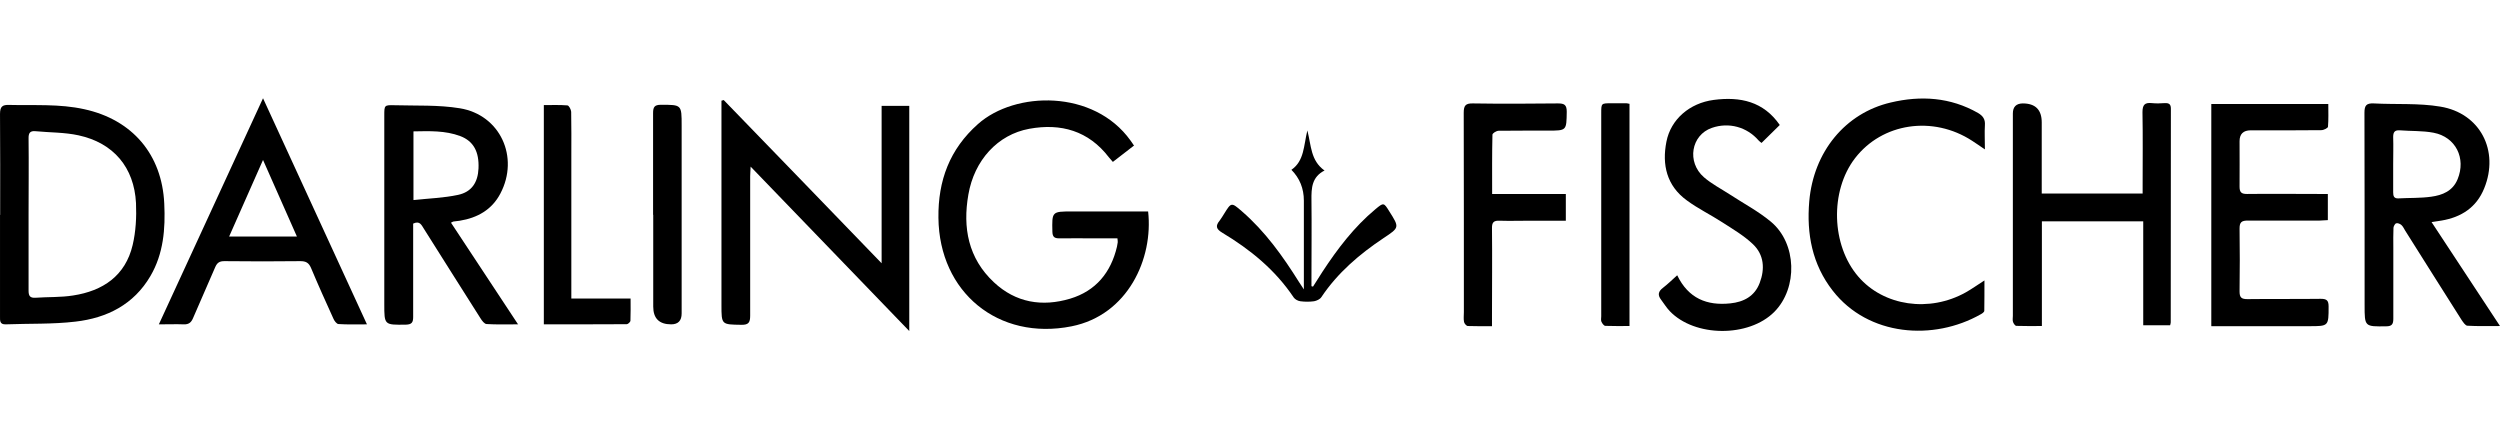
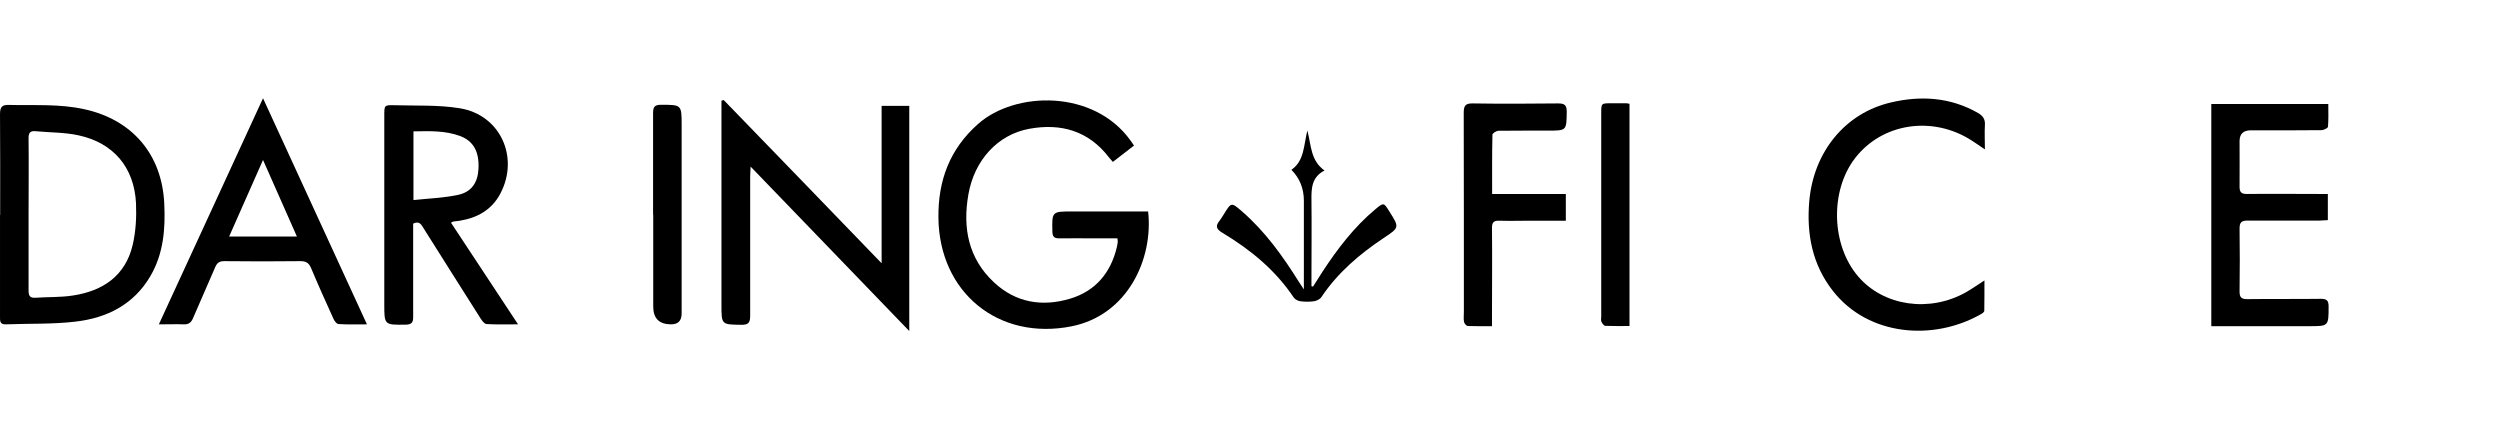
<svg xmlns="http://www.w3.org/2000/svg" width="229" height="40" viewBox="0 0 229 40" fill="none">
  <path d="M103.845 13.356C103.177 13.871 102.565 14.344 101.938 14.831C101.785 14.664 101.674 14.539 101.577 14.414C99.712 11.978 97.178 11.268 94.283 11.797C91.388 12.326 89.245 14.678 88.702 17.824C88.173 20.858 88.688 23.656 91.04 25.855C93.045 27.734 95.466 28.123 98.027 27.358C100.38 26.648 101.758 24.964 102.314 22.598C102.342 22.459 102.37 22.32 102.384 22.194C102.384 22.111 102.384 22.013 102.356 21.832C101.66 21.832 100.978 21.832 100.282 21.832C99.197 21.832 98.097 21.818 97.011 21.832C96.566 21.832 96.413 21.679 96.399 21.234C96.357 19.369 96.343 19.369 98.236 19.369C100.282 19.369 102.314 19.369 104.36 19.369C104.625 19.369 104.903 19.369 105.168 19.369C105.655 23.683 103.316 28.861 98.153 29.891C91.444 31.227 86.03 26.773 85.96 19.953C85.918 16.543 86.99 13.662 89.579 11.366C92.989 8.331 100.185 8.178 103.553 12.869C103.65 12.994 103.734 13.133 103.887 13.356H103.845Z" fill="black" />
  <path d="M66.295 9.167C71.069 14.094 75.843 19.021 80.756 24.115V9.696H83.289V30.323C78.418 25.271 73.644 20.329 68.758 15.263C68.744 15.653 68.716 15.89 68.716 16.14C68.716 20.399 68.716 24.658 68.716 28.917C68.716 29.53 68.577 29.766 67.909 29.752C66.086 29.724 66.086 29.752 66.086 27.929C66.086 21.986 66.086 16.029 66.086 10.086C66.086 9.793 66.086 9.515 66.086 9.223L66.281 9.167H66.295Z" fill="black" />
  <path d="M0.015 19.689C0.015 16.599 0.028 13.523 0.001 10.447C0.001 9.765 0.209 9.584 0.864 9.612C3.146 9.668 5.443 9.501 7.711 10.002C12.124 10.962 14.838 14.149 15.046 18.645C15.158 20.97 14.977 23.238 13.78 25.284C12.249 27.901 9.799 29.126 6.918 29.46C4.816 29.71 2.673 29.627 0.543 29.71C-0.041 29.738 0.001 29.362 0.001 28.973C0.001 25.869 0.001 22.779 0.001 19.675L0.015 19.689ZM2.617 19.633C2.617 21.972 2.617 24.31 2.617 26.634C2.617 27.108 2.756 27.302 3.244 27.274C4.399 27.191 5.568 27.247 6.695 27.066C9.423 26.648 11.483 25.27 12.151 22.445C12.444 21.206 12.513 19.87 12.458 18.603C12.291 15.332 10.398 13.092 7.196 12.396C5.916 12.117 4.58 12.145 3.271 12.02C2.743 11.964 2.603 12.187 2.617 12.702C2.645 15.012 2.617 17.323 2.617 19.633V19.633Z" fill="black" />
-   <path d="M222.722 20.329C224.81 23.503 226.856 26.607 228.999 29.864C227.886 29.864 226.953 29.891 226.021 29.836C225.826 29.836 225.617 29.502 225.464 29.279C223.738 26.565 222.026 23.837 220.314 21.123C220.203 20.942 220.119 20.747 219.966 20.608C219.841 20.497 219.618 20.413 219.493 20.455C219.382 20.483 219.256 20.719 219.242 20.858C219.215 21.457 219.228 22.055 219.228 22.668C219.228 24.839 219.228 27.024 219.228 29.195C219.228 29.683 219.103 29.891 218.574 29.891C216.598 29.919 216.598 29.933 216.598 27.957C216.598 22.083 216.598 16.196 216.584 10.322C216.584 9.654 216.765 9.445 217.433 9.473C219.465 9.584 221.539 9.431 223.529 9.765C227.19 10.364 228.957 13.816 227.552 17.253C226.842 19.007 225.45 19.898 223.641 20.204C223.376 20.246 223.098 20.288 222.736 20.343L222.722 20.329ZM219.215 15.054C219.215 15.903 219.215 16.766 219.215 17.615C219.215 17.963 219.284 18.2 219.716 18.172C220.704 18.116 221.706 18.158 222.694 18.019C223.724 17.88 224.671 17.504 225.116 16.418C225.909 14.498 224.949 12.549 222.917 12.159C221.901 11.964 220.843 12.02 219.813 11.937C219.354 11.909 219.215 12.104 219.215 12.549C219.242 13.384 219.215 14.219 219.215 15.04V15.054Z" fill="black" />
  <path d="M47.477 29.71C46.364 29.71 45.473 29.738 44.582 29.683C44.373 29.683 44.151 29.376 44.011 29.154C42.272 26.425 40.546 23.67 38.82 20.942C38.611 20.622 38.458 20.19 37.846 20.482C37.846 20.719 37.846 20.997 37.846 21.262C37.846 23.851 37.846 26.453 37.846 29.042C37.846 29.543 37.706 29.724 37.178 29.738C35.201 29.766 35.201 29.78 35.201 27.859C35.201 22.097 35.201 16.335 35.201 10.572C35.201 9.64 35.201 9.612 36.161 9.64C38.152 9.696 40.17 9.598 42.119 9.918C45.821 10.517 47.589 14.4 45.835 17.727C45.055 19.216 43.733 19.953 42.119 20.218C41.938 20.246 41.757 20.26 41.562 20.288C41.492 20.288 41.437 20.343 41.311 20.399C43.33 23.461 45.334 26.509 47.463 29.724L47.477 29.71ZM37.887 18.325C39.307 18.172 40.657 18.13 41.952 17.852C43.204 17.587 43.775 16.71 43.831 15.43C43.9 13.899 43.371 12.925 42.16 12.465C40.782 11.95 39.349 12.006 37.873 12.034V18.311L37.887 18.325Z" fill="black" />
-   <path d="M186.995 17.727H196.265V16.947C196.265 14.72 196.292 12.507 196.251 10.28C196.251 9.598 196.459 9.376 197.114 9.445C197.503 9.487 197.907 9.473 198.297 9.445C198.659 9.431 198.853 9.529 198.853 9.946C198.853 16.474 198.853 23.002 198.84 29.529C198.84 29.599 198.812 29.669 198.784 29.794H196.32V20.274H187.037V29.863C186.202 29.863 185.45 29.878 184.698 29.85C184.587 29.85 184.434 29.627 184.392 29.488C184.337 29.321 184.378 29.126 184.378 28.931C184.378 22.751 184.378 16.572 184.378 10.392C184.378 9.789 184.68 9.482 185.283 9.473C186.443 9.473 187.023 10.053 187.023 11.213V17.727H186.995Z" fill="black" />
  <path d="M202.555 29.864V9.529H213.272C213.272 10.239 213.3 10.921 213.244 11.603C213.244 11.728 212.854 11.923 212.632 11.923C210.474 11.951 208.317 11.937 206.173 11.937C205.487 11.937 205.144 12.271 205.144 12.939C205.144 14.331 205.157 15.723 205.144 17.1C205.144 17.615 205.311 17.768 205.826 17.768C208.025 17.741 210.224 17.768 212.423 17.768C212.673 17.768 212.924 17.768 213.23 17.768V20.163C212.993 20.163 212.743 20.204 212.506 20.204C210.307 20.204 208.108 20.218 205.909 20.204C205.338 20.204 205.144 20.343 205.144 20.928C205.171 22.849 205.171 24.77 205.144 26.69C205.144 27.233 205.297 27.4 205.853 27.4C208.094 27.372 210.349 27.4 212.59 27.372C213.147 27.372 213.3 27.539 213.3 28.082C213.3 29.878 213.3 29.878 211.532 29.878C208.846 29.878 206.16 29.878 203.473 29.878C203.195 29.878 202.93 29.878 202.569 29.878L202.555 29.864Z" fill="black" />
  <path d="M14.545 29.724C17.746 22.765 20.878 15.973 24.093 9C27.308 15.987 30.426 22.779 33.613 29.711C32.653 29.711 31.818 29.738 31.01 29.683C30.843 29.683 30.621 29.39 30.537 29.182C29.841 27.651 29.145 26.106 28.491 24.547C28.282 24.06 28.018 23.921 27.503 23.921C25.192 23.948 22.868 23.948 20.558 23.921C20.126 23.921 19.904 24.046 19.723 24.449C19.055 26.022 18.345 27.581 17.677 29.154C17.509 29.544 17.287 29.724 16.841 29.711C16.132 29.683 15.422 29.711 14.545 29.711V29.724ZM20.989 21.666H27.197C26.167 19.327 25.165 17.073 24.093 14.651C23.021 17.073 22.019 19.341 20.989 21.666V21.666Z" fill="black" />
  <path d="M181.803 13.677C181.33 13.357 180.996 13.12 180.648 12.897C177.057 10.559 172.408 11.255 169.916 14.498C167.606 17.504 167.745 22.473 170.223 25.34C172.547 28.04 176.736 28.653 180.077 26.774C180.62 26.468 181.121 26.106 181.775 25.688C181.775 26.676 181.775 27.581 181.761 28.472C181.761 28.583 181.566 28.722 181.427 28.792C177.112 31.242 171.141 30.81 167.884 26.635C165.991 24.213 165.476 21.415 165.727 18.451C166.117 13.899 169.026 10.364 173.187 9.39C175.943 8.736 178.657 8.903 181.19 10.35C181.636 10.614 181.858 10.921 181.817 11.464C181.775 12.146 181.817 12.828 181.817 13.663L181.803 13.677Z" fill="black" />
-   <path d="M153.632 25.215C154.662 27.344 156.36 28.012 158.489 27.79C159.728 27.664 160.73 27.135 161.19 25.911C161.677 24.63 161.593 23.336 160.563 22.361C159.742 21.582 158.726 20.983 157.752 20.357C156.68 19.661 155.525 19.105 154.509 18.353C152.672 17.017 152.226 15.096 152.644 12.98C153.047 10.921 154.773 9.445 156.972 9.153C159.408 8.833 161.538 9.292 163.027 11.449C162.47 12.006 161.927 12.535 161.357 13.092C161.287 13.036 161.176 12.966 161.092 12.869C160.021 11.63 158.364 11.171 156.805 11.714C154.912 12.368 154.481 14.845 156.082 16.237C156.791 16.85 157.654 17.295 158.448 17.81C159.7 18.631 161.05 19.341 162.206 20.302C164.6 22.278 164.697 26.384 162.526 28.569C160.188 30.921 155.233 30.893 152.95 28.499C152.644 28.179 152.421 27.803 152.157 27.456C151.823 27.024 151.892 26.69 152.338 26.356C152.769 26.022 153.173 25.632 153.646 25.201L153.632 25.215Z" fill="black" />
  <path d="M136.68 17.768H143.43V20.218C142.303 20.218 141.19 20.218 140.09 20.218C139.185 20.218 138.281 20.246 137.376 20.218C136.833 20.19 136.652 20.357 136.666 20.914C136.694 23.6 136.666 26.286 136.666 28.973V29.877C135.873 29.877 135.163 29.891 134.453 29.863C134.328 29.863 134.133 29.641 134.105 29.488C134.049 29.195 134.091 28.889 134.091 28.583C134.091 22.5 134.091 16.404 134.077 10.322C134.077 9.654 134.258 9.459 134.926 9.473C137.515 9.515 140.118 9.501 142.707 9.473C143.291 9.473 143.514 9.598 143.514 10.238C143.486 11.964 143.514 11.964 141.802 11.964C140.299 11.964 138.782 11.964 137.279 11.978C137.07 11.978 136.708 12.201 136.708 12.34C136.666 14.122 136.68 15.889 136.68 17.796V17.768Z" fill="black" />
-   <path d="M52.334 27.344H57.762C57.762 28.054 57.776 28.722 57.748 29.376C57.748 29.488 57.525 29.696 57.414 29.696C54.895 29.71 52.375 29.71 49.815 29.71V9.626C50.552 9.626 51.276 9.598 51.972 9.654C52.111 9.654 52.306 10.03 52.32 10.239C52.348 11.575 52.334 12.925 52.334 14.261C52.334 18.311 52.334 22.361 52.334 26.412C52.334 26.69 52.334 26.954 52.334 27.344V27.344Z" fill="black" />
  <path d="M149.262 9.542V29.863C148.51 29.863 147.773 29.877 147.049 29.849C146.924 29.849 146.757 29.627 146.687 29.46C146.631 29.32 146.673 29.14 146.673 28.973C146.673 22.765 146.673 16.571 146.673 10.364C146.673 9.459 146.673 9.459 147.592 9.459C148.051 9.459 148.524 9.459 148.984 9.459C149.053 9.459 149.123 9.487 149.276 9.515L149.262 9.542Z" fill="black" />
  <path d="M59.822 19.675C59.822 16.571 59.822 13.467 59.822 10.364C59.822 9.807 59.947 9.598 60.546 9.598C62.439 9.598 62.439 9.584 62.439 11.491C62.439 17.225 62.439 22.974 62.439 28.708C62.439 29.376 62.119 29.71 61.479 29.71C60.384 29.71 59.836 29.167 59.836 28.082C59.836 25.284 59.836 22.487 59.836 19.675H59.822Z" fill="black" />
  <path d="M121.341 15.611C120.158 16.209 120.116 17.225 120.13 18.325C120.158 20.705 120.13 23.099 120.13 25.479C120.13 27.859 120.13 25.966 120.13 26.216C120.172 26.216 120.227 26.244 120.269 26.258C120.561 25.799 120.854 25.34 121.146 24.88C122.524 22.779 124.041 20.788 125.976 19.174C126.741 18.534 126.755 18.547 127.256 19.355C128.203 20.844 128.189 20.844 126.741 21.804C124.528 23.28 122.524 24.992 121.035 27.219C120.909 27.413 120.603 27.553 120.367 27.595C119.963 27.65 119.532 27.65 119.114 27.595C118.891 27.567 118.627 27.427 118.502 27.247C116.817 24.727 114.535 22.862 111.96 21.317C111.375 20.969 111.334 20.677 111.723 20.204C111.876 20.009 112.002 19.772 112.141 19.564C112.781 18.534 112.795 18.52 113.741 19.341C115.885 21.192 117.513 23.475 119.003 25.855C119.114 26.022 119.225 26.189 119.434 26.509V23.864C119.434 22.041 119.434 20.204 119.434 18.381C119.434 17.267 119.054 16.325 118.293 15.555C119.476 14.734 119.406 13.37 119.754 11.95C120.116 13.342 120.046 14.692 121.313 15.611H121.341Z" fill="black" />
</svg>